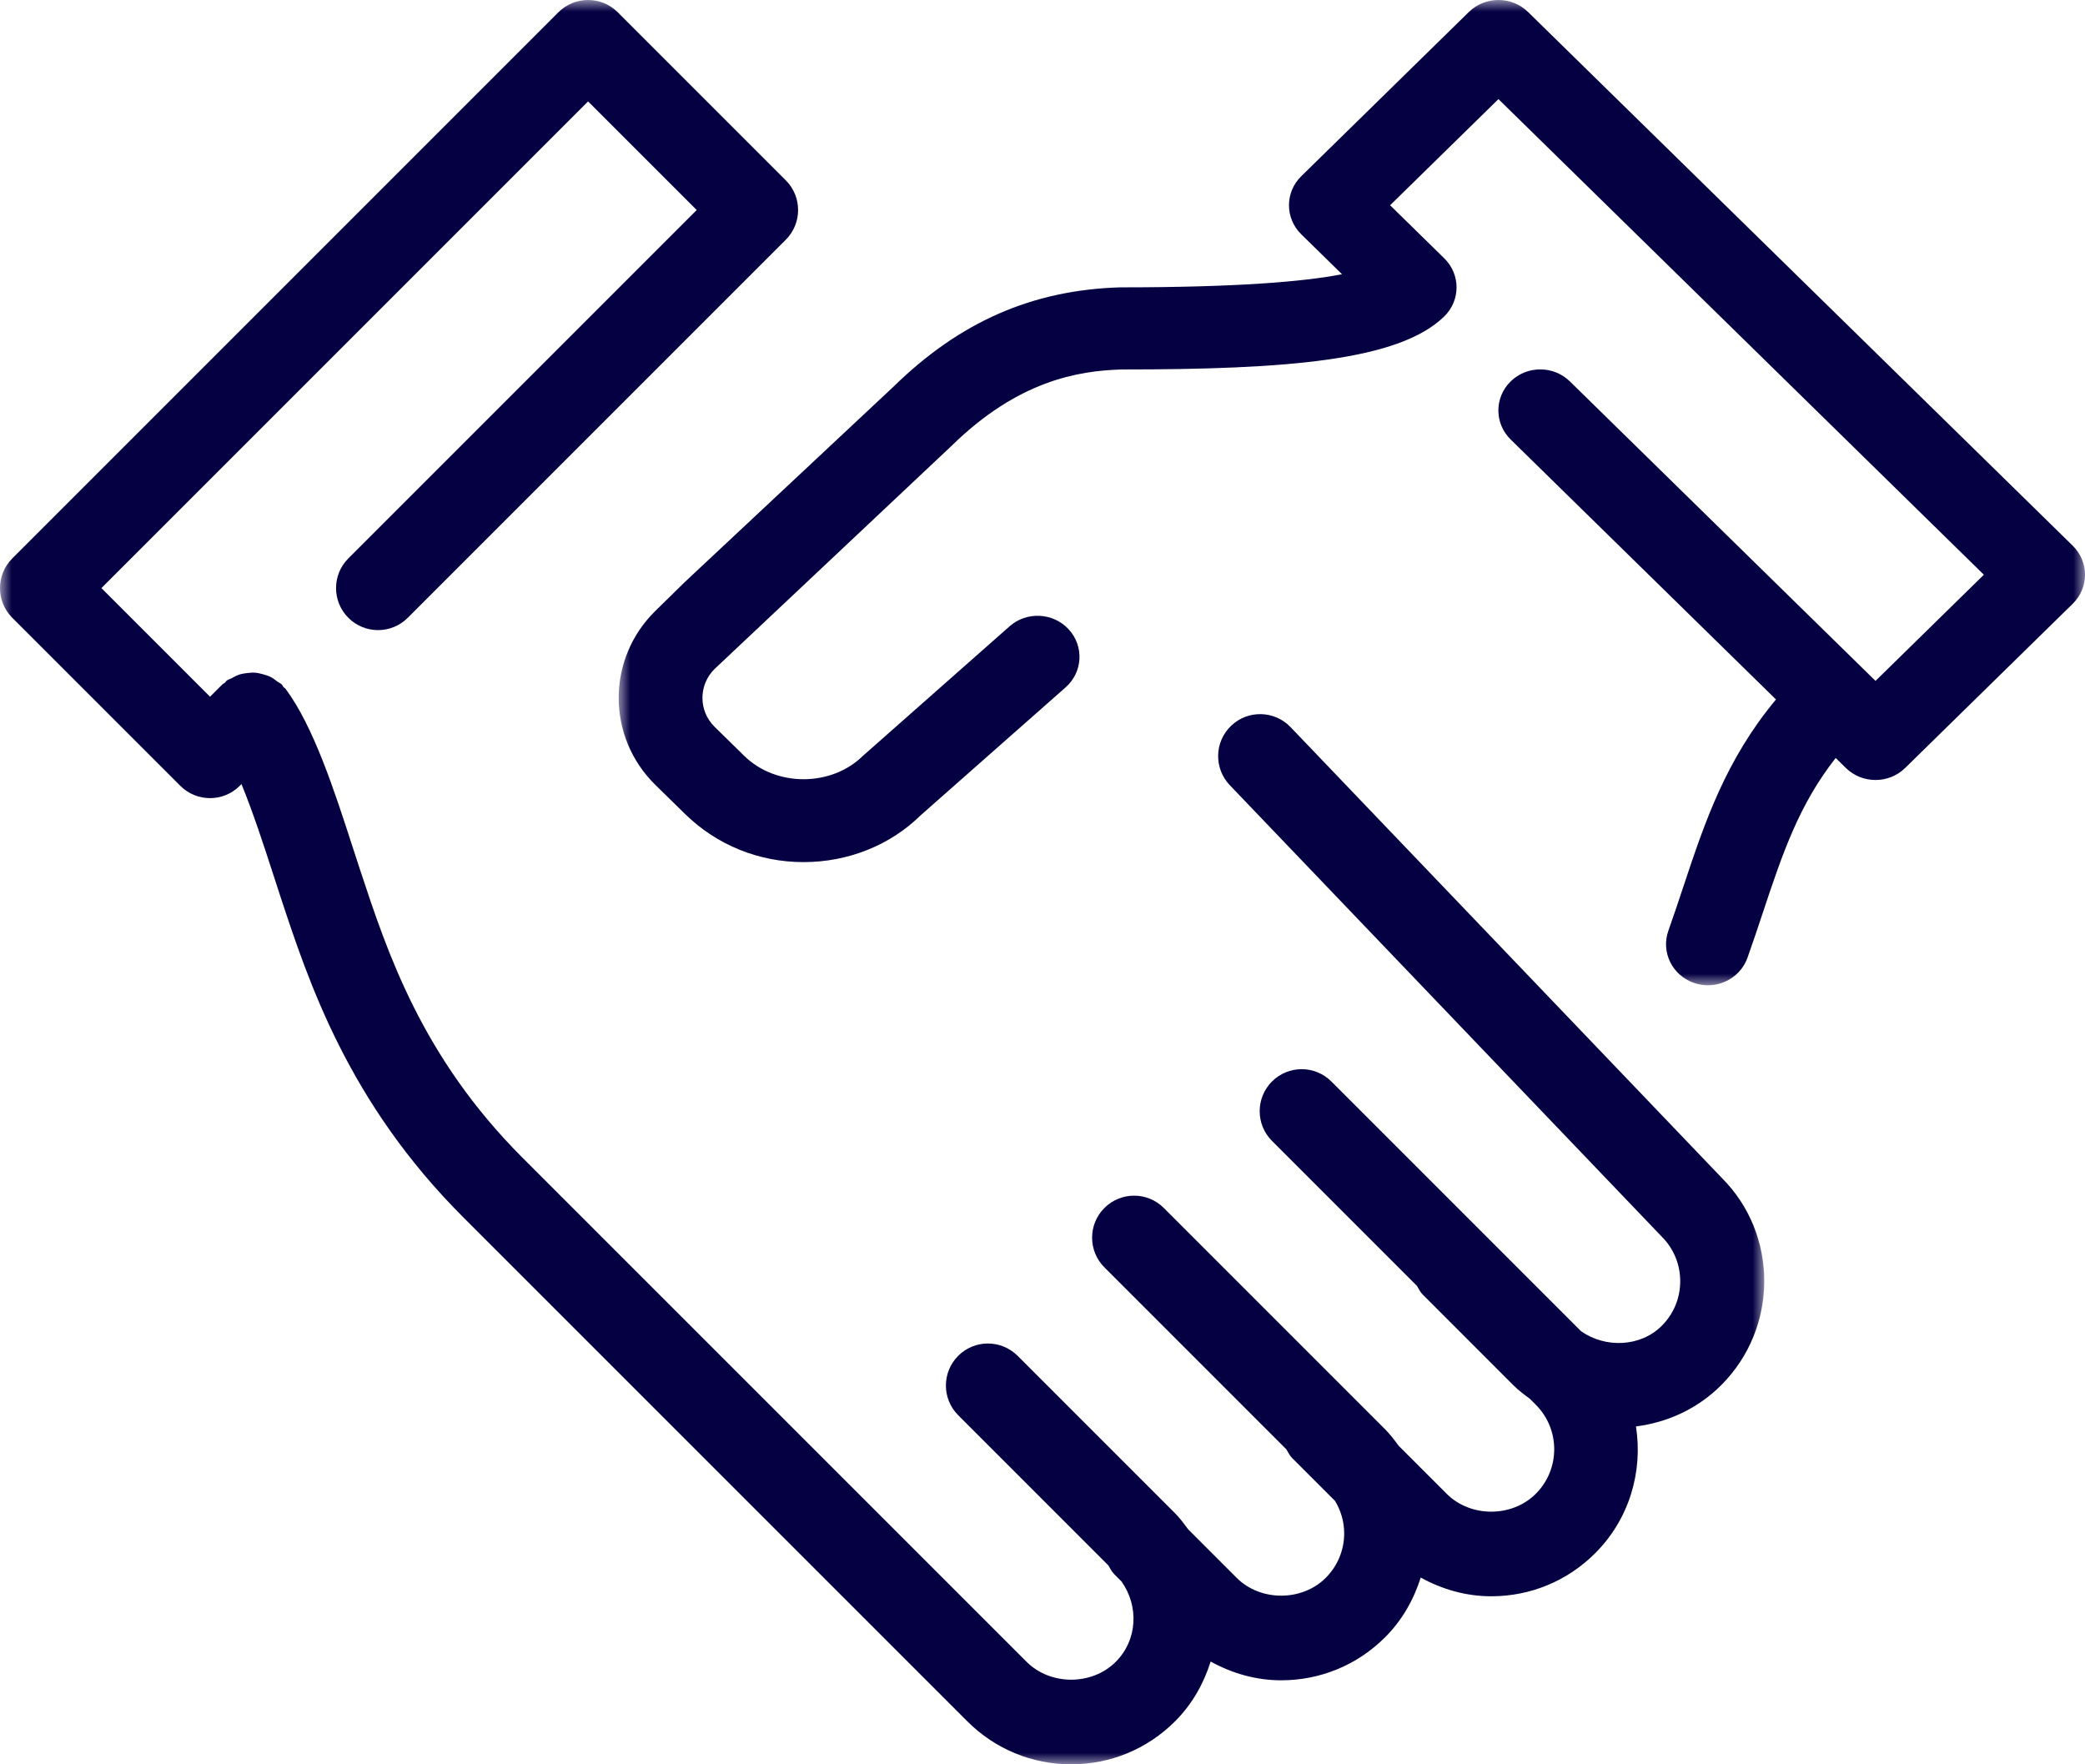
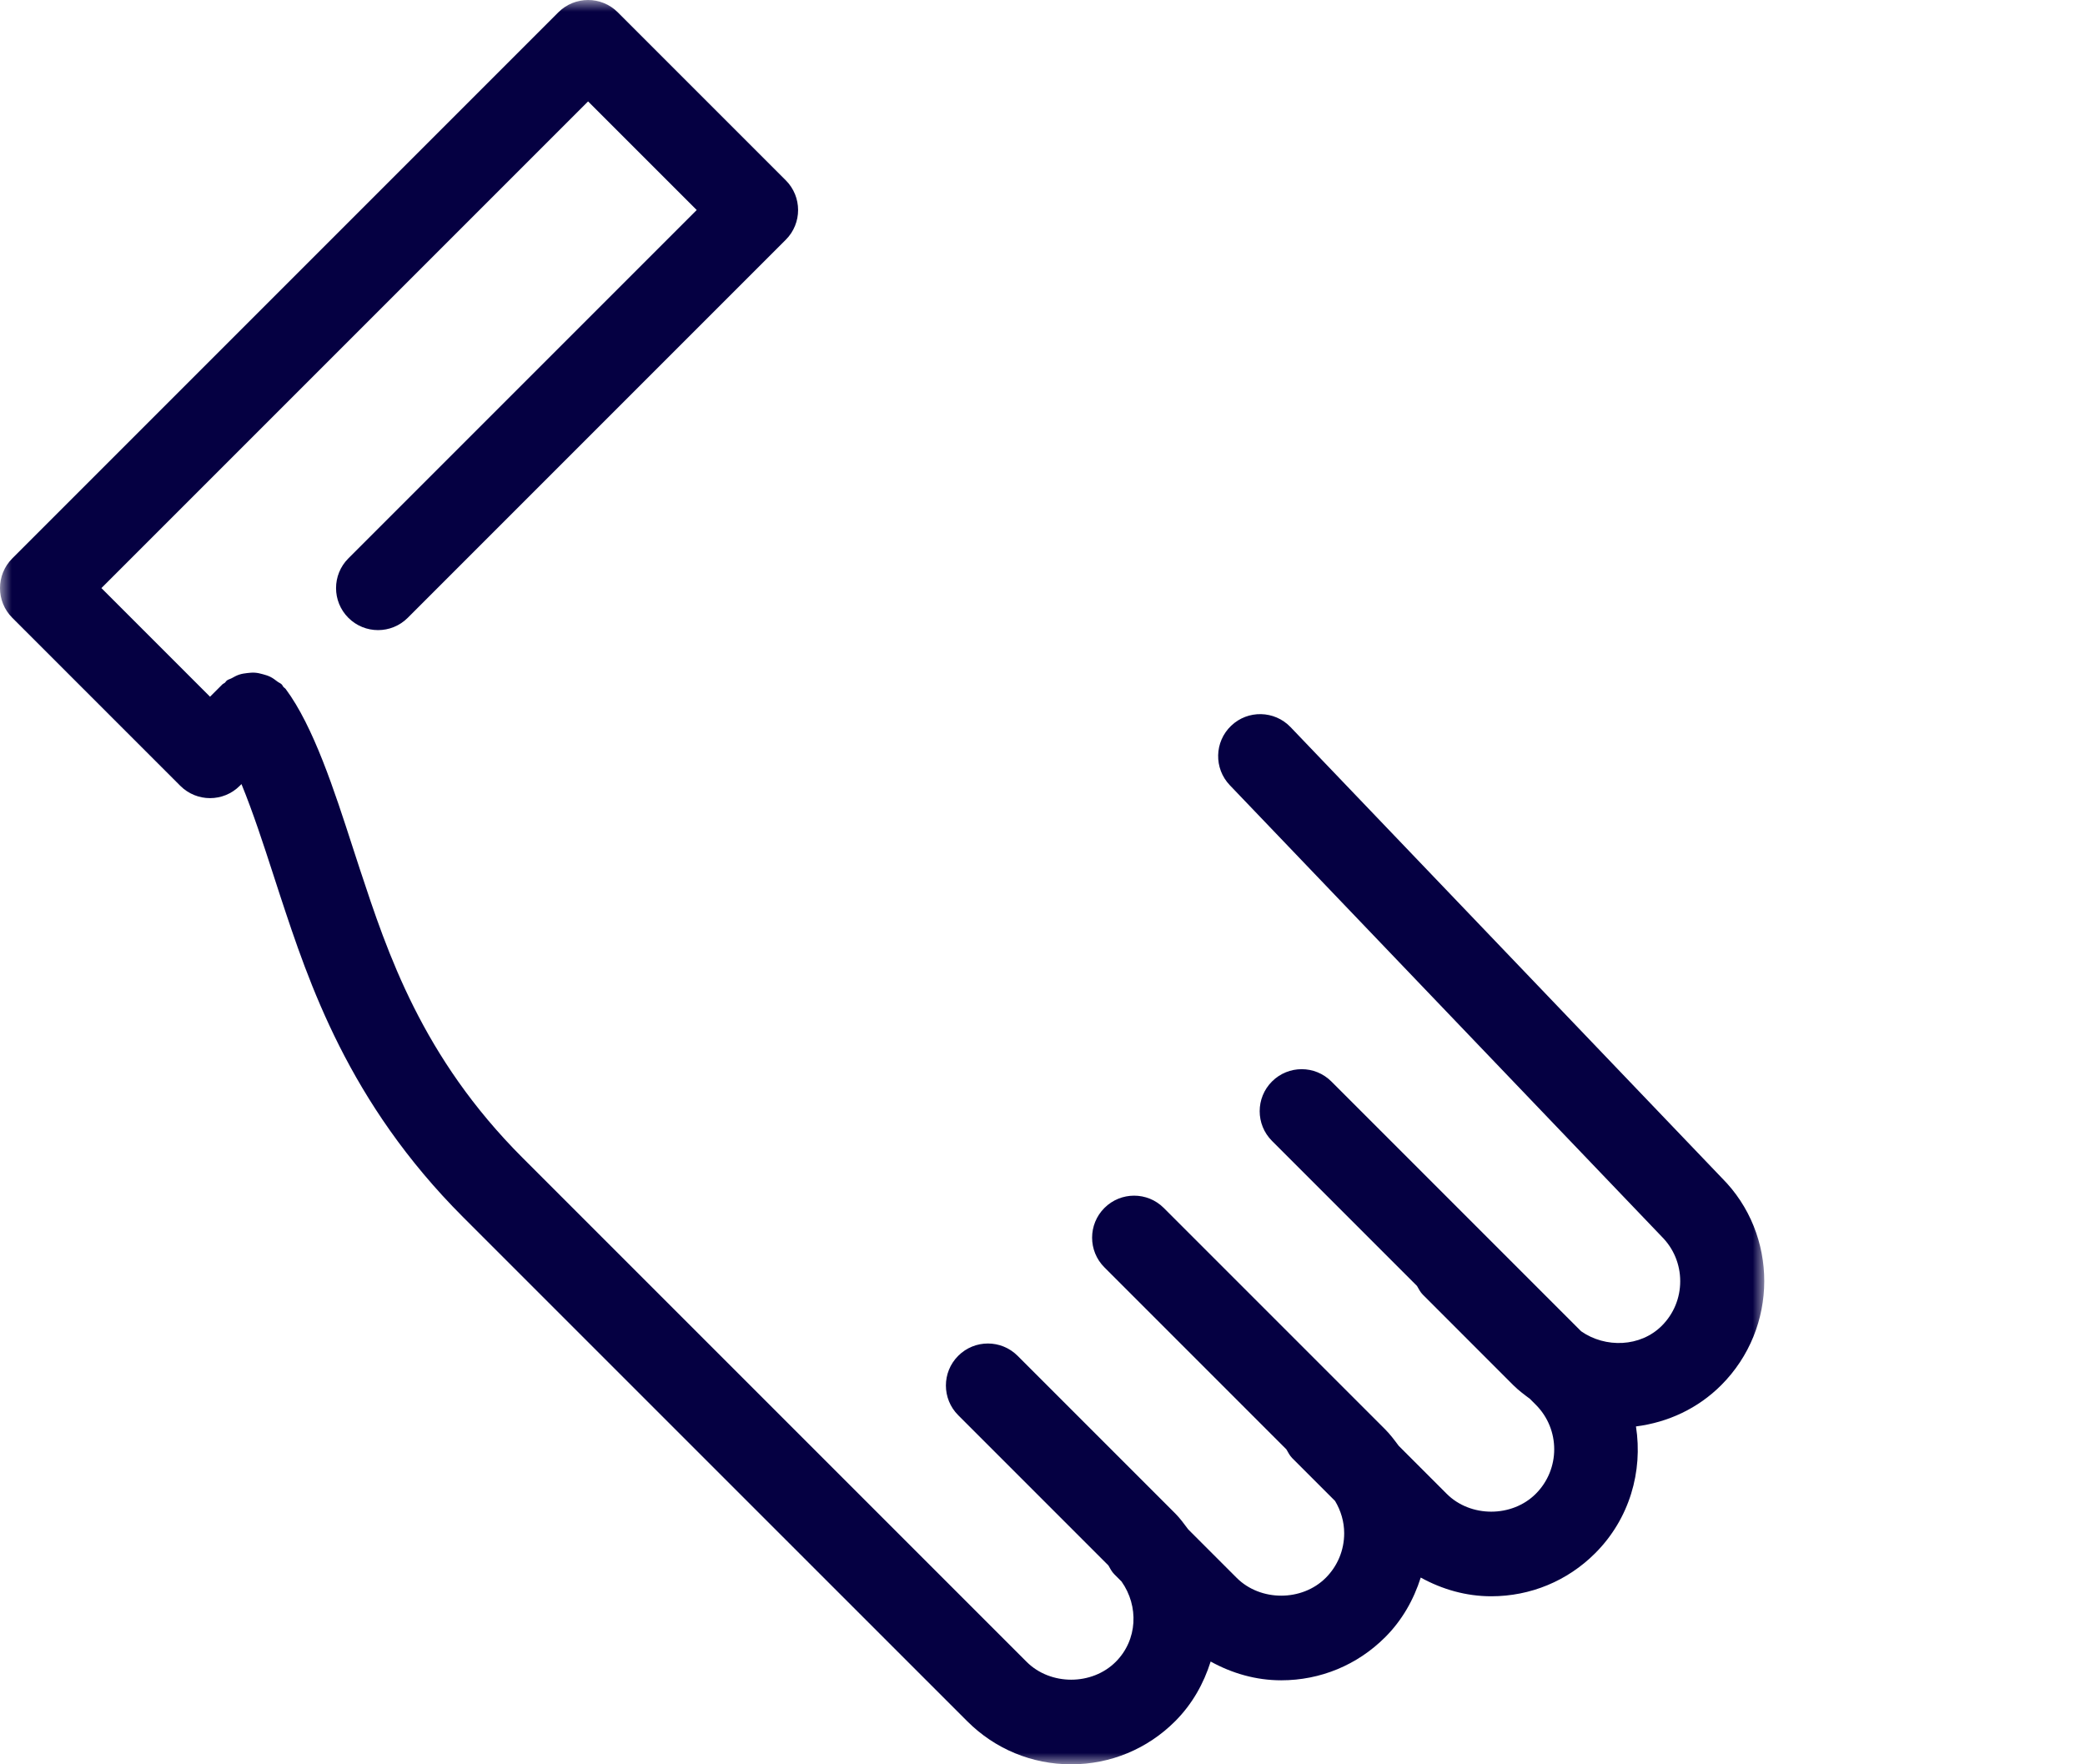
<svg xmlns="http://www.w3.org/2000/svg" xmlns:xlink="http://www.w3.org/1999/xlink" width="91px" height="77px" viewBox="0 0 91 77" version="1.1">
  <title>handshake-icon</title>
  <defs>
    <polygon id="path-1" points="0.003 0 64 0 64 43 0.003 43" />
    <polygon id="path-3" points="0 0 77.001 0 77.001 77 0 77" />
  </defs>
  <g id="Page-1" stroke="none" stroke-width="1" fill="none" fill-rule="evenodd">
    <g id="Laptop" transform="translate(-959, -806)">
      <g id="handshake-icon" transform="translate(959, 806)">
        <g id="Group-3" transform="translate(27, 0)">
          <mask id="mask-2" fill="white">
            <use xlink:href="#path-1" />
          </mask>
          <g id="Clip-2" />
-           <path d="M63.464,23.816 L39.693,0.525 C38.978,-0.175 37.821,-0.175 37.107,0.525 L29.793,7.691 C29.079,8.391 29.079,9.525 29.793,10.225 L31.572,11.968 C29.917,12.292 26.995,12.541 21.886,12.541 C18.037,12.659 14.88,14.05 11.98,16.891 L2.9,25.391 L1.607,26.658 C-0.532,28.754 -0.532,32.162 1.607,34.259 L2.9,35.525 C4.282,36.879 6.118,37.625 8.071,37.625 C10.027,37.625 11.863,36.879 13.173,35.59 L19.509,29.998 C20.261,29.335 20.32,28.203 19.645,27.468 C18.968,26.73 17.807,26.675 17.062,27.335 L10.657,32.992 C9.275,34.346 6.868,34.346 5.486,32.992 L4.193,31.725 C3.48,31.027 3.48,29.89 4.193,29.191 L14.536,19.453 C17.434,16.615 20.046,16.183 21.943,16.125 C29.184,16.125 34.068,15.738 36.036,13.808 C36.75,13.109 36.75,11.975 36.036,11.275 C36.035,11.274 36.035,11.274 36.034,11.274 C36.034,11.274 36.034,11.273 36.034,11.273 L33.671,8.958 L38.4,4.325 L59.586,25.083 L54.857,29.716 L41.518,16.646 C40.804,15.947 39.647,15.947 38.932,16.646 C38.218,17.346 38.218,18.48 38.932,19.18 L50.513,30.527 C48.321,33.161 47.416,35.854 46.475,38.682 C46.266,39.312 46.052,39.957 45.816,40.62 C45.484,41.555 45.989,42.576 46.943,42.9 C47.141,42.968 47.345,43 47.543,43 C48.3,43 49.007,42.536 49.27,41.796 C49.514,41.11 49.736,40.444 49.952,39.793 C50.804,37.23 51.524,35.109 53.119,33.08 L53.564,33.517 C53.922,33.867 54.389,34.041 54.857,34.041 C55.325,34.041 55.793,33.867 56.15,33.517 L63.464,26.35 C64.179,25.65 64.179,24.516 63.464,23.816" id="Fill-1" fill="#050042" mask="url(#mask-2)" />
        </g>
        <g id="Group-6">
          <mask id="mask-4" fill="white">
            <use xlink:href="#path-3" />
          </mask>
          <g id="Clip-5" />
          <path d="M56.325,31.732 C55.625,31.002 54.463,30.975 53.733,31.675 C53,32.375 52.975,33.535 53.675,34.268 L72.529,53.972 C73.047,54.49 73.333,55.181 73.333,55.916 C73.333,56.653 73.047,57.343 72.529,57.861 C71.597,58.793 70.068,58.842 69.008,58.1 L58.108,47.199 C57.392,46.483 56.232,46.483 55.516,47.199 C54.8,47.915 54.8,49.076 55.516,49.792 L61.845,56.122 C61.922,56.252 61.985,56.389 62.097,56.5 L66.048,60.453 C66.273,60.678 66.523,60.863 66.773,61.049 L67.029,61.306 C68.102,62.378 68.102,64.122 67.029,65.194 C65.991,66.233 64.179,66.233 63.141,65.194 L61.046,63.099 C60.861,62.851 60.677,62.602 60.455,62.38 L50.794,52.719 C50.078,52.003 48.918,52.003 48.202,52.719 C47.486,53.435 47.486,54.595 48.202,55.311 L56.145,63.255 C56.222,63.385 56.285,63.521 56.396,63.633 L58.268,65.505 C58.522,65.928 58.667,66.409 58.667,66.916 C58.667,67.653 58.38,68.343 57.863,68.861 C56.824,69.899 55.012,69.899 53.974,68.861 L51.861,66.748 C51.681,66.508 51.507,66.265 51.289,66.047 L44.414,59.172 C43.697,58.455 42.537,58.455 41.821,59.172 C41.105,59.888 41.105,61.048 41.821,61.764 L48.376,68.32 C48.454,68.452 48.518,68.59 48.632,68.703 L48.95,69.022 C49.708,70.095 49.655,71.568 48.696,72.528 C47.658,73.566 45.846,73.566 44.808,72.528 L22.806,50.528 C18.412,46.132 16.914,41.592 15.709,37.943 L15.395,36.98 C14.595,34.507 13.685,31.704 12.47,30.071 C12.442,30.033 12.4,30.016 12.37,29.981 C12.34,29.947 12.329,29.903 12.296,29.87 C12.239,29.814 12.166,29.791 12.104,29.743 C12.004,29.665 11.907,29.593 11.796,29.538 C11.692,29.487 11.587,29.456 11.476,29.426 C11.359,29.394 11.247,29.366 11.127,29.358 C11.013,29.35 10.905,29.361 10.791,29.374 C10.671,29.387 10.558,29.404 10.441,29.442 C10.327,29.479 10.224,29.536 10.117,29.596 C10.048,29.635 9.97,29.648 9.904,29.697 C9.867,29.725 9.849,29.766 9.815,29.797 C9.78,29.827 9.736,29.838 9.704,29.87 L9.167,30.407 L4.426,25.666 L25.667,4.426 L30.408,9.166 L15.204,24.37 C14.488,25.086 14.488,26.247 15.204,26.963 C15.92,27.679 17.08,27.679 17.796,26.963 L34.296,10.463 C35.012,9.747 35.012,8.586 34.296,7.87 L26.963,0.537 C26.247,-0.179 25.087,-0.179 24.37,0.537 L0.537,24.37 C-0.179,25.086 -0.179,26.247 0.537,26.963 L7.87,34.296 C8.229,34.654 8.698,34.833 9.167,34.833 C9.636,34.833 10.105,34.654 10.463,34.296 L10.539,34.22 C11.043,35.447 11.519,36.91 11.908,38.11 L12.228,39.093 C13.483,42.897 15.202,48.109 20.213,53.12 L42.215,75.12 C43.427,76.332 45.038,77 46.752,77 C48.465,77 50.077,76.332 51.289,75.12 C52.041,74.367 52.539,73.466 52.839,72.514 C53.775,73.031 54.819,73.333 55.918,73.333 C57.632,73.333 59.243,72.665 60.455,71.453 C61.194,70.715 61.701,69.818 62.008,68.849 C62.943,69.365 63.987,69.666 65.085,69.666 C66.798,69.666 68.41,68.999 69.622,67.787 C71.127,66.282 71.708,64.211 71.402,62.254 C72.804,62.075 74.106,61.469 75.122,60.453 C77.623,57.952 77.623,53.881 75.15,51.409 L56.325,31.732 Z" id="Fill-4" fill="#050042" mask="url(#mask-4)" />
        </g>
      </g>
    </g>
  </g>
</svg>